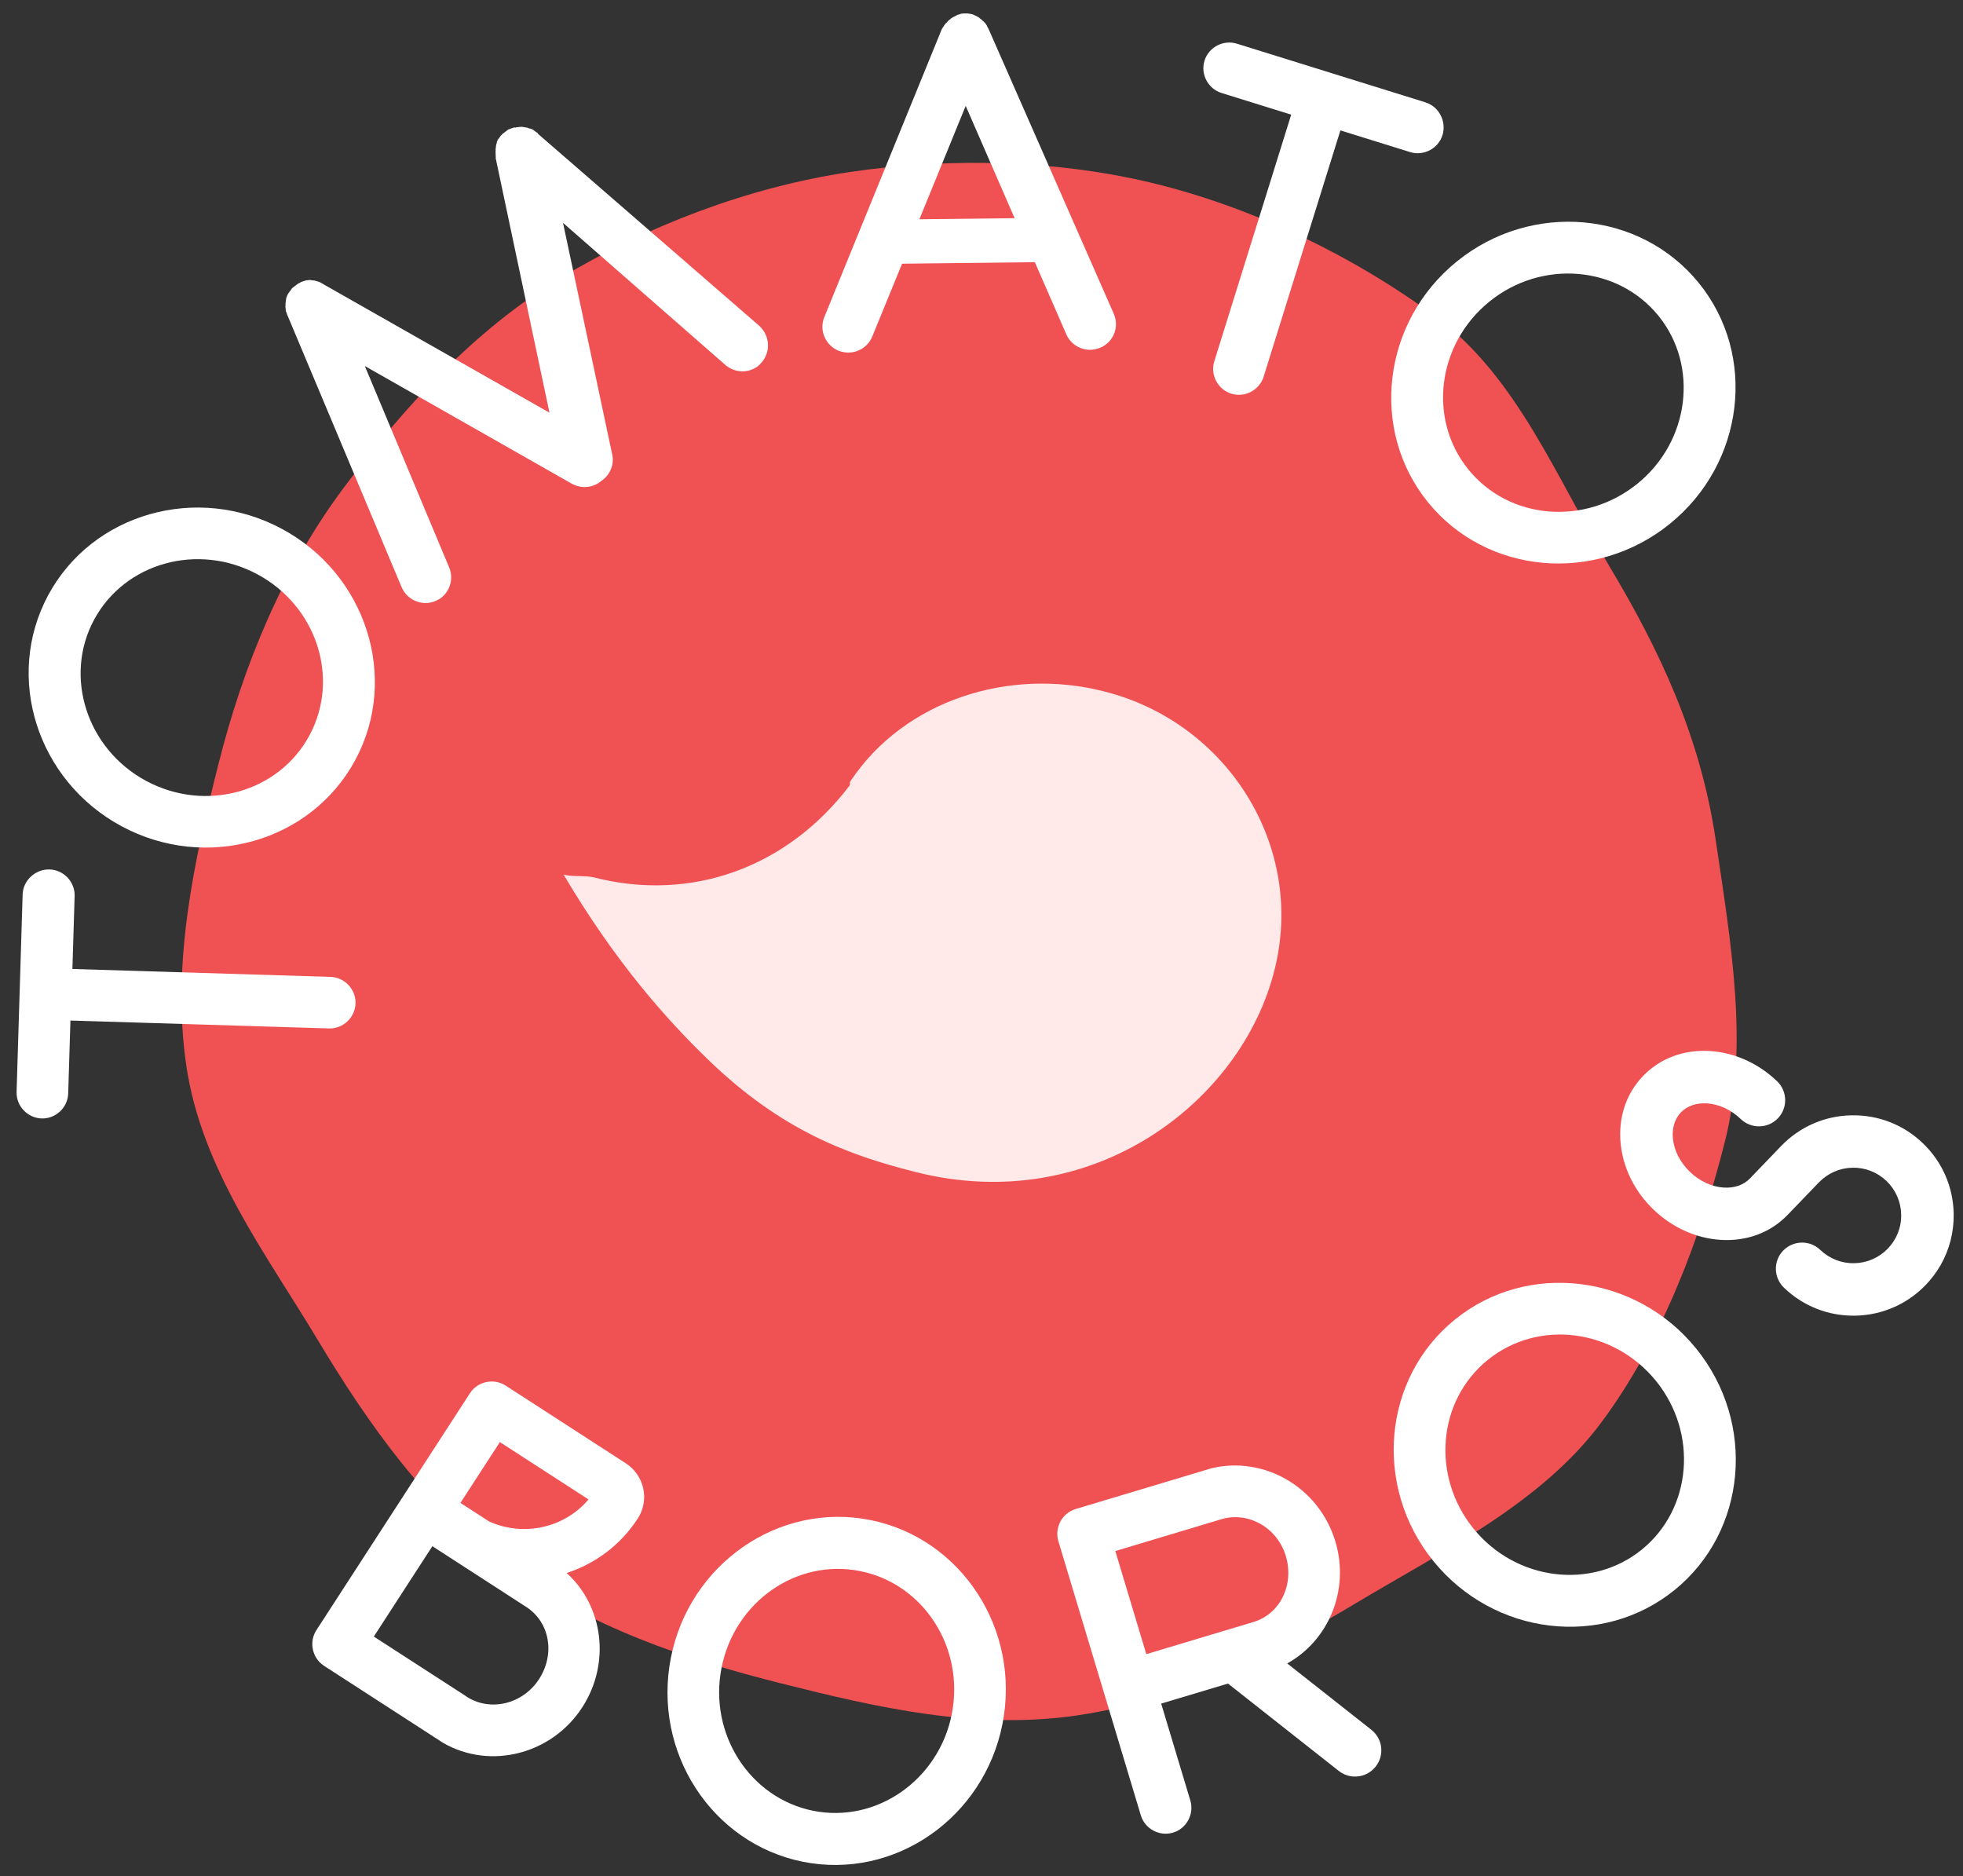
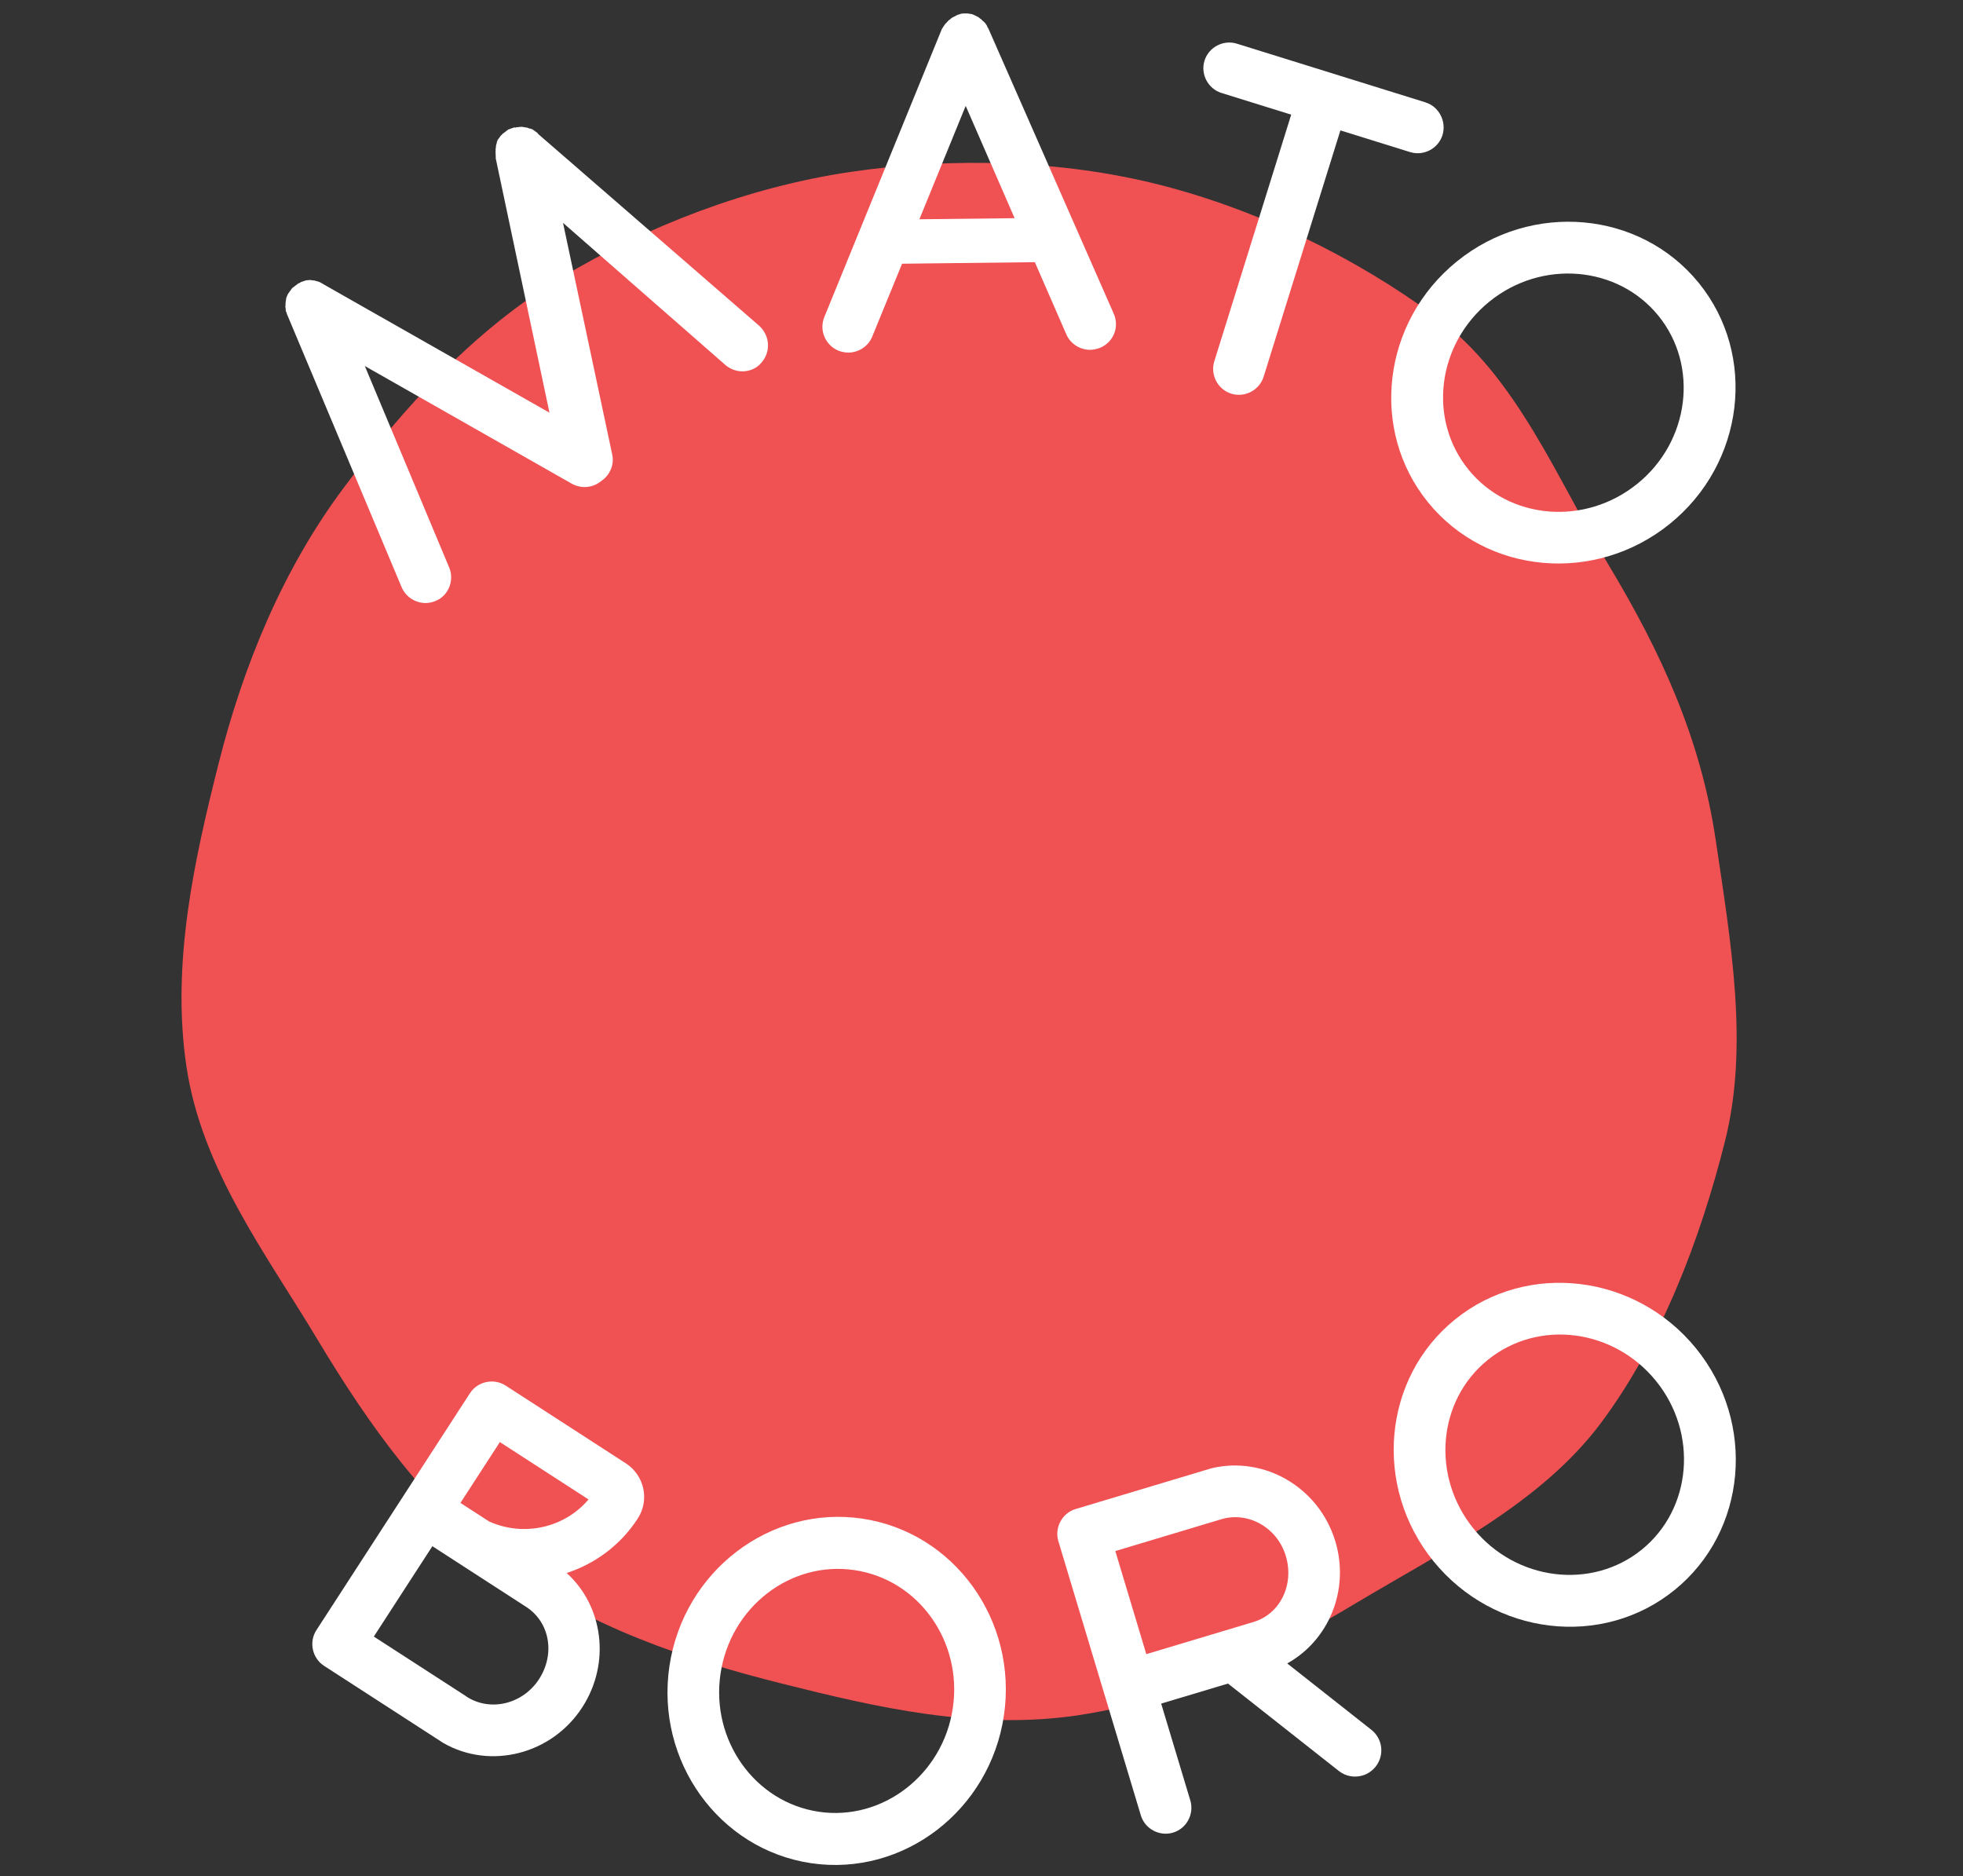
<svg xmlns="http://www.w3.org/2000/svg" width="113" height="108" viewBox="0 0 113 108" fill="none">
  <rect x="0" y="0" width="113" height="108" fill="#333333" stroke="none" />
  <path d="M62.095 98.728C56.144 99.605 50.482 98.282 44.99 96.903C39.499 95.525 33.873 93.638 29.233 90.199C24.594 86.757 21.273 82.097 18.253 77.066C15.342 72.212 11.607 67.309 10.729 61.365C9.85 55.421 11.201 49.444 12.581 43.958C14.014 38.272 16.286 32.786 19.732 28.149C23.178 23.515 27.306 18.969 32.342 15.956C37.2 13.047 43 10.778 48.951 9.897C54.902 9.019 61.184 9.238 66.675 10.617C72.367 12.049 78.055 14.826 82.695 18.265C87.334 21.707 89.619 27.55 92.635 32.58C95.547 37.434 97.888 42.415 98.766 48.36C99.645 54.304 100.678 60.212 99.297 65.698C97.865 71.384 95.626 77.243 92.18 81.877C88.734 86.511 83.111 89.253 78.075 92.266C73.216 95.174 68.042 97.843 62.092 98.724L62.095 98.728Z" fill="#F05254" />
-   <path d="M1.303 51.487L0.955 62.849C0.929 63.661 1.582 64.352 2.395 64.378C3.208 64.404 3.9 63.752 3.926 62.94L4.054 58.742L18.935 59.197C19.748 59.223 20.44 58.571 20.466 57.759C20.493 56.947 19.84 56.256 19.027 56.23L4.168 55.774L4.296 51.576C4.322 50.763 3.67 50.072 2.857 50.046C2.044 50.02 1.326 50.672 1.303 51.484V51.487Z" fill="white" />
-   <path d="M2.775 34.257C0.234 38.98 2.139 44.95 7.008 47.564C11.876 50.177 17.912 48.464 20.453 43.745C22.994 39.022 21.089 33.052 16.221 30.438C11.352 27.825 5.316 29.537 2.775 34.257ZM17.814 42.33C16.044 45.621 11.831 46.784 8.414 44.95C4.998 43.116 3.654 38.944 5.414 35.675C7.185 32.383 11.398 31.221 14.814 33.055C18.23 34.889 19.584 39.038 17.814 42.33Z" fill="white" />
  <path d="M30.961 7.679L30.948 7.66C30.935 7.64 30.902 7.637 30.889 7.617C30.876 7.597 30.843 7.594 30.83 7.575C30.817 7.555 30.784 7.552 30.771 7.532C30.758 7.512 30.725 7.509 30.712 7.489C30.699 7.47 30.666 7.466 30.653 7.447C30.62 7.44 30.607 7.424 30.575 7.417C30.542 7.411 30.529 7.394 30.509 7.407C30.476 7.401 30.463 7.385 30.43 7.378C30.398 7.371 30.384 7.355 30.352 7.349C30.319 7.342 30.319 7.342 30.286 7.339C30.253 7.332 30.22 7.329 30.188 7.322C30.166 7.318 30.144 7.315 30.122 7.313C30.089 7.306 30.056 7.303 30.024 7.296C30.004 7.309 29.991 7.29 29.971 7.306C29.939 7.299 29.919 7.316 29.886 7.309C29.866 7.322 29.853 7.303 29.834 7.319C29.801 7.313 29.781 7.329 29.748 7.322C29.715 7.316 29.696 7.332 29.68 7.345C29.68 7.345 29.66 7.358 29.647 7.339C29.647 7.339 29.627 7.352 29.614 7.332C29.594 7.345 29.561 7.342 29.545 7.355C29.529 7.368 29.493 7.365 29.476 7.378C29.46 7.391 29.424 7.388 29.407 7.401C29.391 7.414 29.371 7.427 29.338 7.424C29.319 7.437 29.302 7.45 29.27 7.447L29.214 7.489L29.158 7.532L29.102 7.575L29.047 7.617L28.991 7.66L28.935 7.702C28.916 7.715 28.899 7.728 28.873 7.774L28.853 7.787L28.834 7.801C28.814 7.814 28.811 7.846 28.791 7.859C28.771 7.873 28.768 7.905 28.748 7.918C28.729 7.932 28.725 7.964 28.706 7.977C28.686 7.99 28.683 8.023 28.663 8.036C28.643 8.049 28.64 8.082 28.64 8.082C28.634 8.115 28.617 8.128 28.611 8.161C28.591 8.174 28.588 8.207 28.601 8.226C28.594 8.259 28.578 8.272 28.571 8.305C28.565 8.338 28.548 8.351 28.561 8.37C28.555 8.403 28.538 8.416 28.552 8.436C28.545 8.469 28.542 8.501 28.542 8.501C28.537 8.523 28.534 8.545 28.532 8.567C28.525 8.6 28.522 8.632 28.535 8.652C28.531 8.674 28.528 8.696 28.525 8.718C28.519 8.75 28.535 8.77 28.529 8.803C28.522 8.835 28.538 8.855 28.532 8.888C28.525 8.921 28.542 8.94 28.535 8.973C28.529 9.006 28.545 9.025 28.538 9.058C28.538 9.058 28.552 9.078 28.532 9.091L31.63 23.754L18.591 16.345L18.578 16.326C18.545 16.319 18.532 16.303 18.499 16.296C18.486 16.276 18.453 16.273 18.44 16.254C18.408 16.247 18.394 16.231 18.362 16.224C18.329 16.218 18.316 16.201 18.283 16.195C18.25 16.188 18.25 16.188 18.217 16.185C18.185 16.178 18.172 16.162 18.139 16.155C18.106 16.149 18.106 16.149 18.073 16.145C18.04 16.139 18.008 16.136 18.008 16.136C17.975 16.129 17.955 16.145 17.942 16.126C17.909 16.119 17.89 16.136 17.876 16.116C17.844 16.11 17.824 16.126 17.791 16.119C17.771 16.132 17.758 16.113 17.739 16.129C17.706 16.123 17.686 16.139 17.654 16.132C17.634 16.145 17.601 16.142 17.601 16.142C17.581 16.155 17.549 16.152 17.532 16.165C17.516 16.178 17.48 16.175 17.463 16.188C17.447 16.201 17.411 16.198 17.395 16.211C17.378 16.224 17.342 16.221 17.326 16.234L17.306 16.247L17.27 16.273C17.25 16.286 17.234 16.299 17.181 16.309L17.126 16.352L17.05 16.407L16.994 16.45L16.939 16.493L16.883 16.535L16.827 16.578C16.808 16.591 16.791 16.604 16.785 16.637C16.765 16.65 16.749 16.663 16.742 16.696C16.722 16.709 16.719 16.742 16.68 16.768C16.66 16.781 16.657 16.814 16.657 16.814C16.637 16.827 16.634 16.86 16.595 16.886C16.595 16.886 16.575 16.899 16.588 16.918L16.568 16.931C16.562 16.964 16.545 16.977 16.539 17.01C16.519 17.023 16.516 17.056 16.516 17.056C16.509 17.089 16.493 17.102 16.486 17.135C16.48 17.167 16.463 17.18 16.476 17.2C16.47 17.233 16.453 17.246 16.467 17.266C16.46 17.298 16.444 17.311 16.457 17.331C16.45 17.364 16.434 17.377 16.447 17.397C16.443 17.418 16.439 17.44 16.437 17.462C16.43 17.495 16.427 17.528 16.44 17.547C16.436 17.569 16.433 17.591 16.43 17.613C16.424 17.645 16.421 17.678 16.434 17.698C16.447 17.718 16.427 17.731 16.444 17.75C16.437 17.783 16.453 17.803 16.447 17.835C16.46 17.855 16.44 17.868 16.457 17.888C16.45 17.921 16.467 17.94 16.48 17.957C16.493 17.973 16.49 18.009 16.503 18.025C16.516 18.042 16.512 18.078 16.526 18.094C16.539 18.111 16.535 18.147 16.549 18.163L16.562 18.183L23.119 33.798C23.434 34.545 24.309 34.912 25.057 34.597C25.165 34.548 25.273 34.499 25.365 34.431C25.909 34.034 26.122 33.304 25.857 32.665L21.001 21.068L32.909 27.838C33.443 28.136 34.066 28.083 34.519 27.756L34.594 27.7L34.669 27.644C35.119 27.317 35.378 26.724 35.237 26.138L32.41 12.828L41.755 21.006C42.296 21.471 43.059 21.491 43.604 21.094C43.699 21.025 43.758 20.953 43.84 20.865C44.387 20.236 44.315 19.312 43.705 18.753L30.968 7.702L30.961 7.679Z" fill="white" />
  <path d="M56.908 1.669C56.908 1.647 56.885 1.647 56.885 1.624C56.862 1.601 56.862 1.578 56.84 1.555C56.84 1.532 56.817 1.509 56.817 1.486C56.794 1.463 56.794 1.44 56.771 1.417C56.748 1.394 56.748 1.371 56.725 1.349C56.702 1.326 56.702 1.303 56.679 1.303C56.656 1.28 56.656 1.257 56.633 1.257C56.61 1.234 56.61 1.211 56.587 1.211C56.564 1.188 56.541 1.188 56.541 1.165C56.518 1.142 56.495 1.142 56.495 1.119C56.472 1.096 56.449 1.096 56.426 1.073C56.404 1.05 56.38 1.05 56.38 1.028C56.358 1.005 56.335 1.005 56.312 0.982C56.289 0.982 56.266 0.959 56.266 0.959C56.243 0.936 56.22 0.936 56.171 0.913C56.148 0.913 56.148 0.89 56.125 0.89C56.102 0.867 56.056 0.867 56.03 0.844C56.014 0.844 55.999 0.837 55.984 0.821C55.938 0.821 55.915 0.798 55.866 0.798H55.843C55.797 0.798 55.751 0.775 55.702 0.775H55.656C55.633 0.775 55.587 0.775 55.564 0.775H55.541C55.472 0.775 55.377 0.775 55.285 0.802C55.27 0.802 55.255 0.809 55.24 0.825C55.217 0.825 55.171 0.847 55.148 0.847C55.125 0.847 55.125 0.847 55.102 0.87C55.079 0.87 55.033 0.893 55.01 0.916C54.987 0.916 54.987 0.939 54.964 0.939C54.941 0.962 54.895 0.962 54.872 0.985C54.849 0.985 54.827 1.008 54.827 1.008C54.803 1.031 54.781 1.031 54.758 1.054C54.735 1.077 54.712 1.077 54.712 1.1C54.689 1.123 54.666 1.123 54.643 1.145C54.628 1.161 54.612 1.176 54.597 1.191C54.574 1.214 54.551 1.214 54.551 1.237C54.536 1.252 54.52 1.268 54.505 1.283C54.482 1.306 54.482 1.329 54.459 1.329C54.436 1.352 54.436 1.375 54.413 1.375C54.39 1.398 54.39 1.421 54.367 1.444C54.344 1.466 54.344 1.489 54.322 1.512C54.299 1.535 54.299 1.558 54.276 1.581C54.253 1.604 54.253 1.627 54.23 1.65C54.23 1.673 54.207 1.673 54.207 1.696L47.453 18.248C47.138 19.018 47.518 19.873 48.266 20.187C48.453 20.256 48.663 20.298 48.849 20.295C49.43 20.288 49.984 19.935 50.21 19.375L51.928 15.179L59.571 15.091L61.384 19.247C61.623 19.8 62.184 20.141 62.764 20.135C62.951 20.135 63.157 20.082 63.344 20.013C64.108 19.679 64.446 18.818 64.112 18.055L56.908 1.669ZM52.925 12.621L55.59 6.094L58.407 12.559L52.925 12.621Z" fill="white" />
  <path d="M97.79 16.286C94.409 12.124 88.16 11.57 83.865 15.048C79.57 18.526 78.823 24.749 82.203 28.912C85.583 33.075 91.832 33.628 96.127 30.15C100.422 26.672 101.17 20.449 97.79 16.286ZM84.531 27.029C82.177 24.127 82.728 19.797 85.741 17.357C88.754 14.917 93.124 15.291 95.465 18.173C97.806 21.055 97.269 25.404 94.255 27.844C91.242 30.284 86.888 29.93 84.531 27.029Z" fill="white" />
  <path d="M96.396 91.522C100.563 88.146 101.114 81.903 97.632 77.613C94.15 73.326 87.921 72.576 83.754 75.952C79.586 79.329 79.035 85.571 82.517 89.862C85.999 94.149 92.229 94.899 96.396 91.522ZM85.642 78.278C88.547 75.923 92.881 76.476 95.324 79.483C97.766 82.493 97.396 86.859 94.507 89.197C91.622 91.535 87.268 90.998 84.826 87.992C82.383 84.982 82.737 80.632 85.642 78.278Z" fill="white" />
  <path d="M46.695 107.246C52.003 108.029 56.98 104.213 57.79 98.75C58.597 93.287 54.938 88.198 49.63 87.412C44.322 86.629 39.345 90.445 38.535 95.907C37.728 101.37 41.387 106.46 46.695 107.246ZM49.19 90.376C52.889 90.923 55.416 94.486 54.849 98.318C54.282 102.15 50.81 104.829 47.135 104.285C43.459 103.742 40.908 100.175 41.476 96.343C42.043 92.511 45.492 89.829 49.19 90.376Z" fill="white" />
-   <path d="M48.895 45.232C45.309 49.938 39.788 51.949 34.168 50.498C33.679 50.383 32.899 50.478 32.443 50.341C35.378 55.303 38.306 58.634 40.853 61.08C44.997 65.059 48.784 66.477 52.725 67.466C62.925 70.034 71.475 63.399 73.361 55.853C75.174 48.72 70.656 41.57 63.535 39.792C58.099 38.413 52.089 40.29 48.974 44.937C48.866 45.088 48.984 45.114 48.895 45.228V45.232Z" fill="#FFE9E9" />
  <path d="M82.065 5.894L71.2 2.514C70.423 2.272 69.58 2.714 69.338 3.49C69.095 4.267 69.537 5.108 70.314 5.351L74.328 6.599L69.901 20.799C69.659 21.576 70.101 22.417 70.879 22.66C71.656 22.902 72.498 22.46 72.741 21.684L77.16 7.506L81.173 8.754C81.95 8.996 82.793 8.554 83.036 7.778C83.278 7.001 82.842 6.137 82.065 5.898V5.894Z" fill="white" />
  <path d="M76.869 88.725C75.934 85.614 72.79 83.793 69.754 84.51L69.597 84.556L61.921 86.859C61.141 87.091 60.692 87.929 60.925 88.709L65.672 104.492C65.905 105.271 66.744 105.72 67.525 105.487C68.305 105.255 68.754 104.416 68.521 103.637L66.843 98.059L70.689 96.906L77.069 101.937C77.472 102.255 77.983 102.333 78.439 102.196C78.724 102.111 78.99 101.937 79.19 101.685C79.708 101.03 79.597 100.083 78.941 99.566L74.098 95.747C76.482 94.43 77.711 91.519 76.869 88.722V88.725ZM72.151 93.363L65.987 95.213L64.203 89.279L70.302 87.448C71.859 86.98 73.528 87.933 74.016 89.557C74.518 91.224 73.688 92.904 72.154 93.363H72.151Z" fill="white" />
  <path d="M32.617 90.543C34.249 90.012 35.715 88.948 36.715 87.402C37.404 86.341 37.092 84.916 36.02 84.225L29.109 79.755C28.427 79.313 27.495 79.512 27.053 80.194L18.214 93.831C17.771 94.512 17.971 95.442 18.653 95.885L25.381 100.237L25.518 100.326C28.22 101.878 31.758 100.987 33.515 98.279C35.171 95.724 34.722 92.442 32.617 90.54V90.543ZM28.771 83.004L33.879 86.308C32.482 87.956 30.138 88.466 28.161 87.579L26.505 86.508L28.741 83.059V83.053L28.771 83.007V83.004ZM26.863 97.656L21.519 94.201L24.889 89L25.922 89.668L30.292 92.495C31.656 93.379 31.964 95.21 31.03 96.651C30.095 98.092 28.227 98.544 26.859 97.66L26.863 97.656Z" fill="white" />
-   <path d="M111.704 72.831C111.471 73.237 111.186 73.614 110.855 73.961C109.786 75.071 108.346 75.7 106.805 75.73C105.265 75.759 103.802 75.189 102.691 74.118C102.091 73.542 102.071 72.585 102.648 71.986C103.225 71.387 104.183 71.367 104.783 71.944C105.314 72.451 106.009 72.726 106.743 72.71C107.478 72.697 108.163 72.395 108.674 71.868C109.182 71.338 109.458 70.643 109.441 69.91C109.428 69.176 109.127 68.492 108.599 67.981C108.068 67.473 107.373 67.198 106.638 67.214C105.904 67.227 105.219 67.529 104.707 68.056L102.904 69.929C101.92 70.951 100.55 71.462 99.048 71.367C97.638 71.279 96.265 70.66 95.186 69.625C94.107 68.59 93.435 67.244 93.294 65.839C93.143 64.342 93.602 62.953 94.583 61.935C95.566 60.913 96.933 60.402 98.438 60.497C99.848 60.586 101.222 61.205 102.301 62.239C102.901 62.816 102.92 63.772 102.343 64.371C101.766 64.971 100.809 64.99 100.209 64.414C99.645 63.874 98.953 63.553 98.255 63.51C97.651 63.474 97.12 63.657 96.763 64.028C96.406 64.398 96.242 64.935 96.301 65.537C96.37 66.232 96.72 66.913 97.281 67.453C97.845 67.994 98.537 68.315 99.235 68.357C99.838 68.393 100.37 68.21 100.727 67.84L102.53 65.966C103.599 64.856 105.035 64.227 106.579 64.198C108.12 64.168 109.582 64.738 110.694 65.809C111.805 66.877 112.432 68.311 112.464 69.854C112.484 70.915 112.218 71.937 111.704 72.834V72.831Z" fill="white" />
</svg>